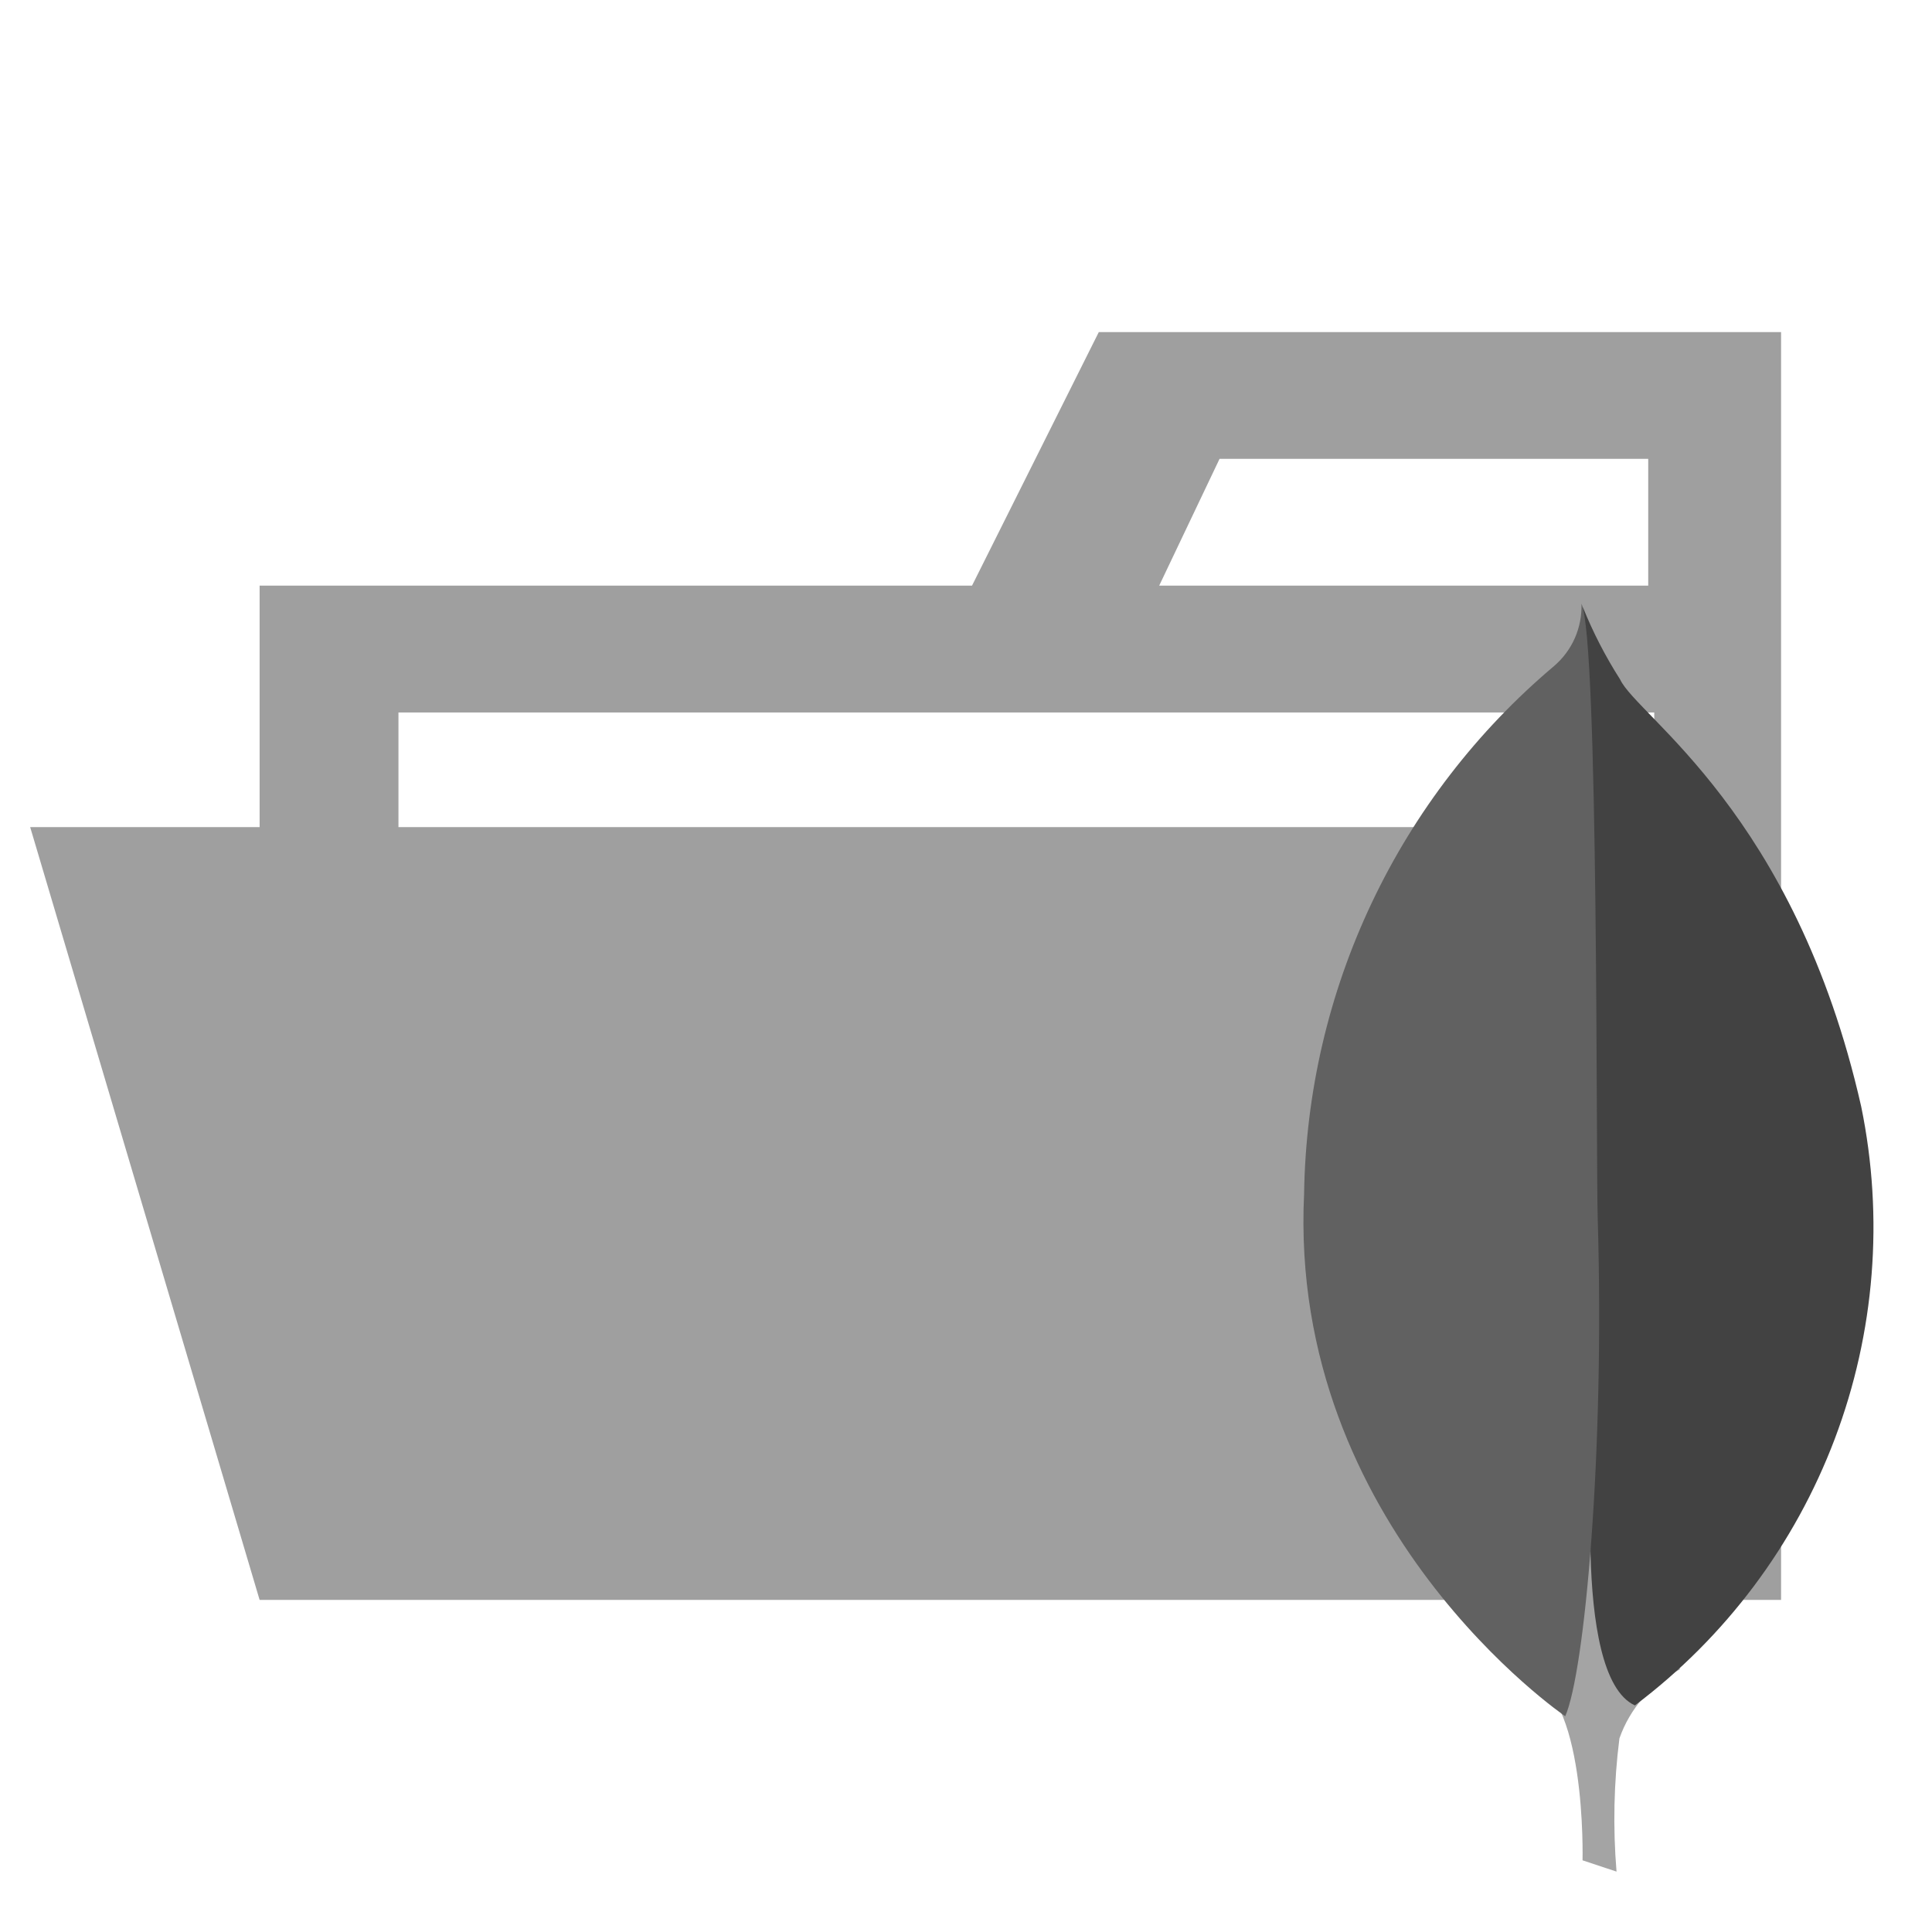
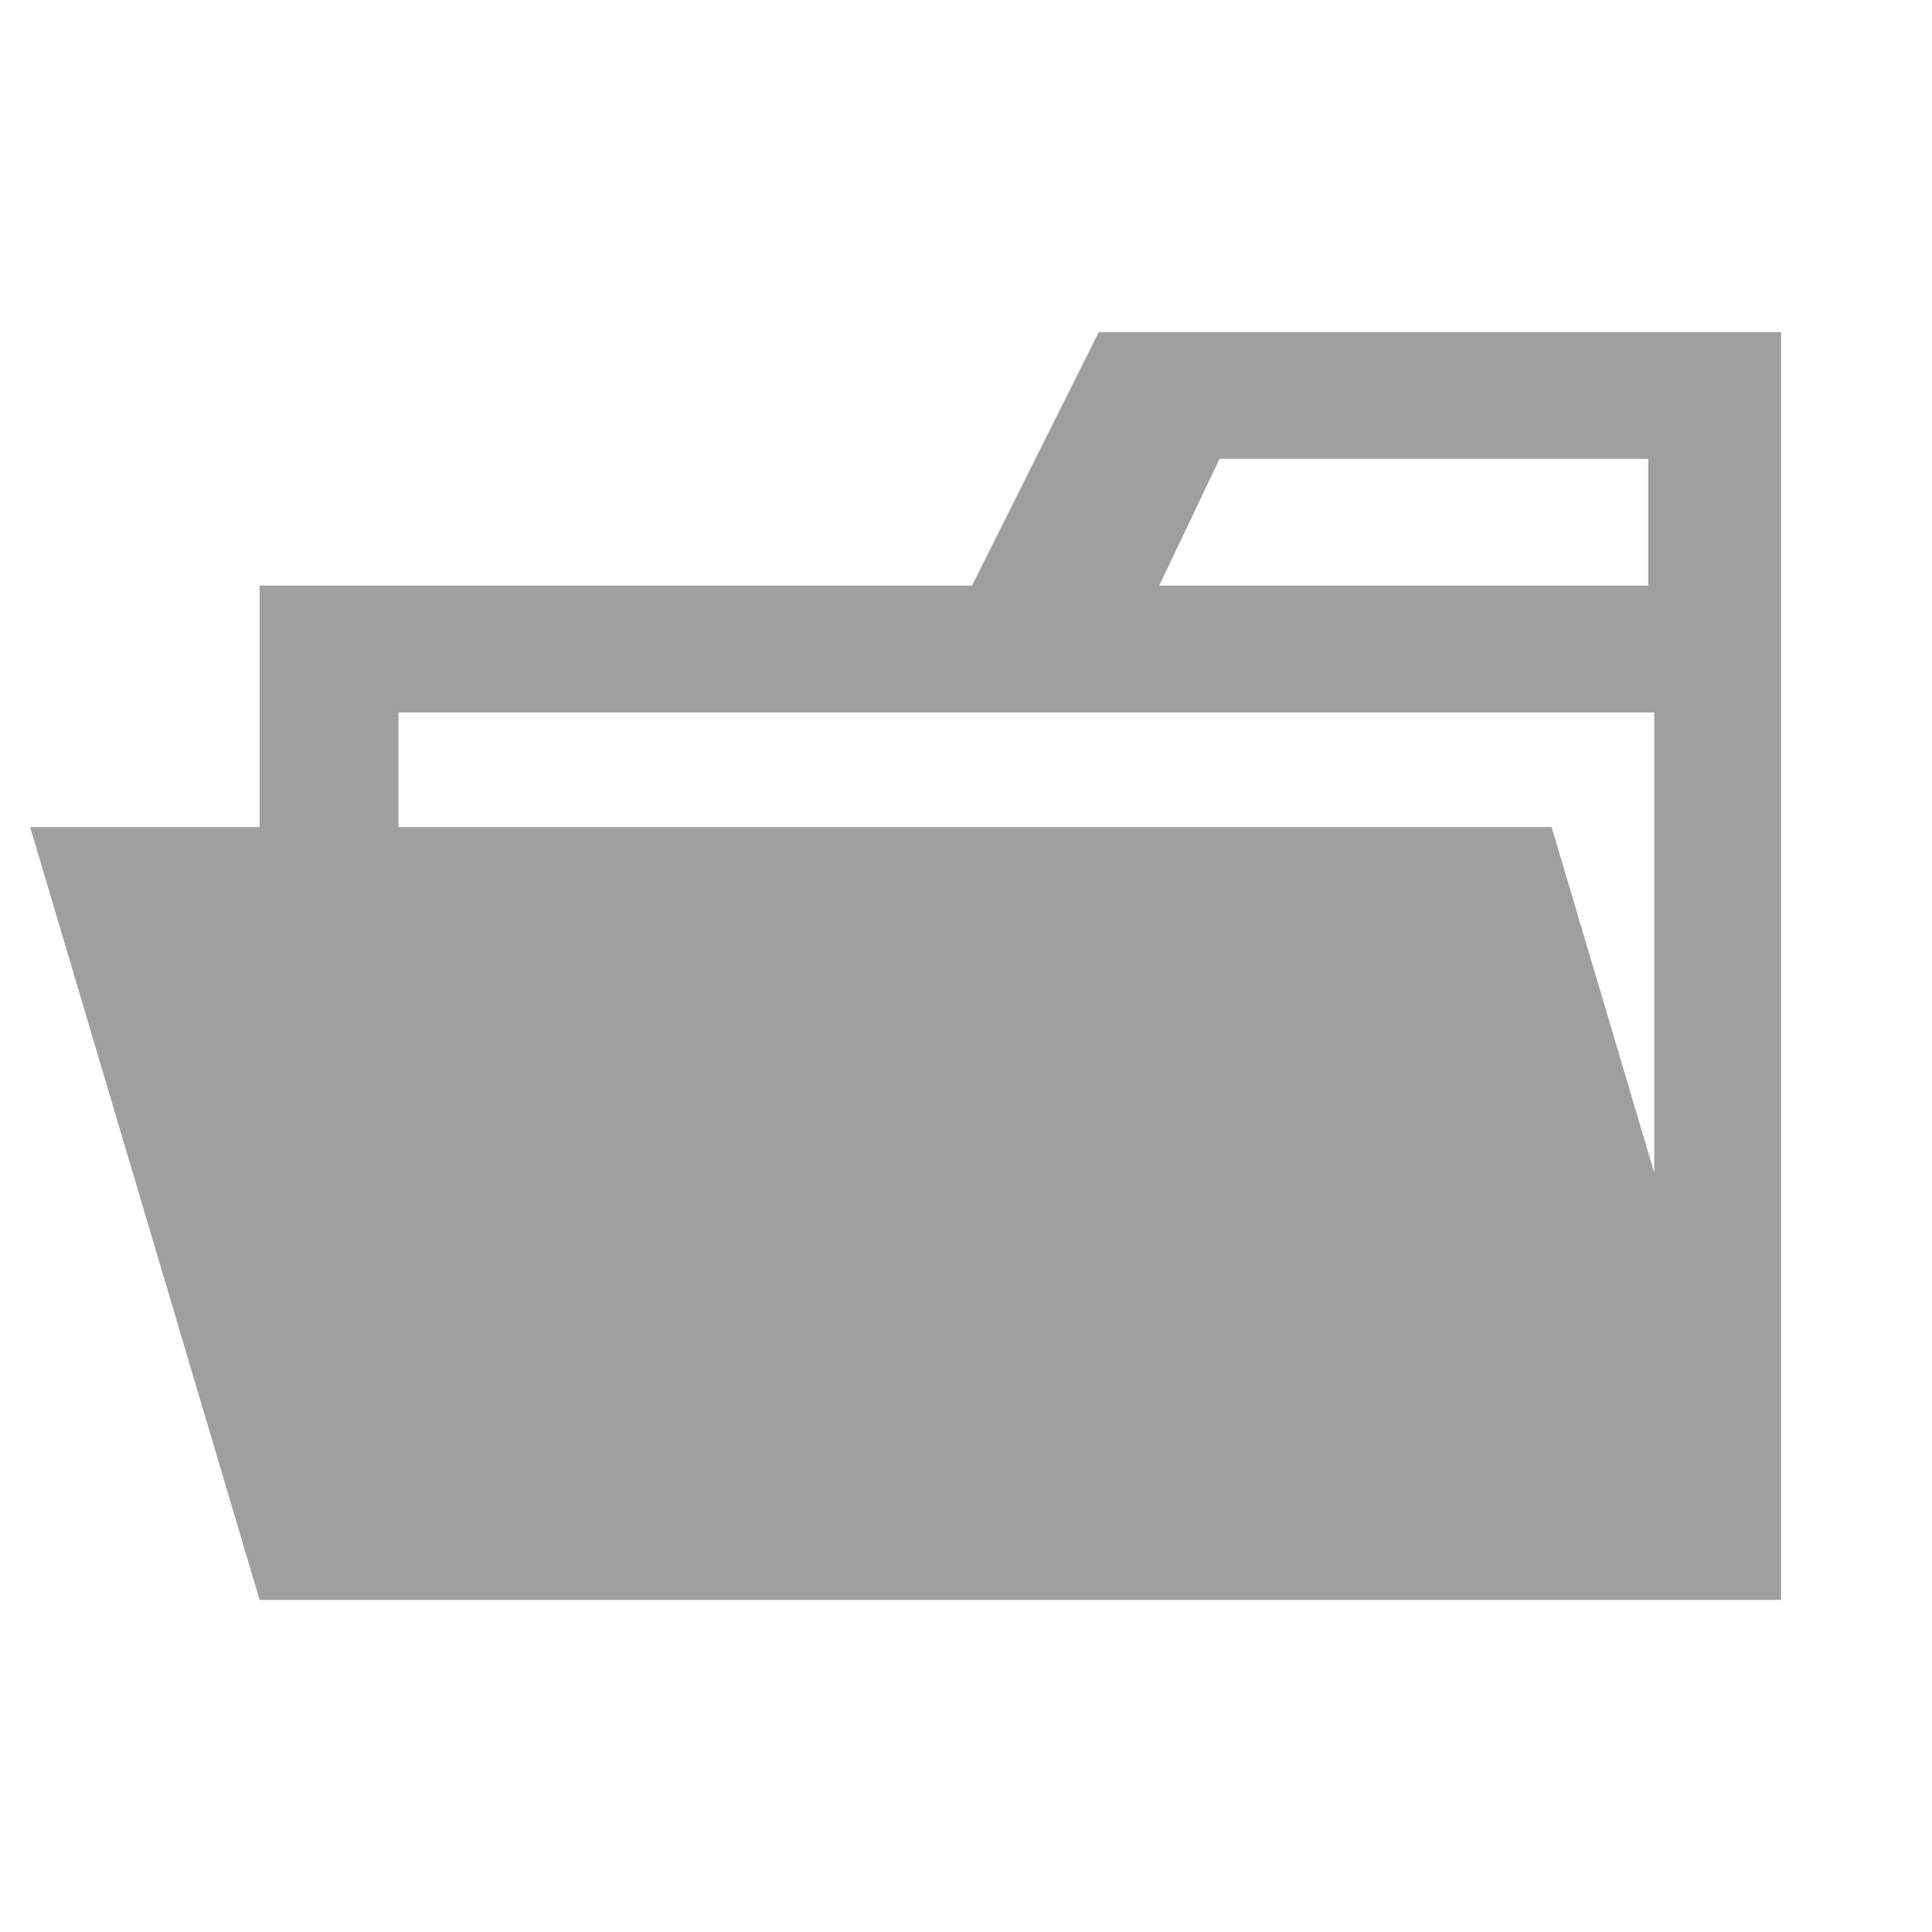
<svg xmlns="http://www.w3.org/2000/svg" width="42" height="42" viewBox="0 0 42 42" fill="none">
  <path d="M35.962 7.219H23.887L21.131 12.731H5.644V34.781H38.719V7.219H35.962ZM35.962 31.762H8.662V15.488H35.962V31.762ZM35.962 12.731H25.2L26.512 9.975H35.831V12.731H35.962ZM33.731 17.981H0.656L5.644 34.781H38.719L33.731 17.981Z" fill="#9F9F9F" />
-   <path d="M35.142 40.687L34.403 40.442C34.403 40.442 34.498 36.7 33.148 36.439C32.258 35.407 33.28 -7.603 36.517 36.292C35.903 36.603 35.433 37.14 35.205 37.791C35.083 38.751 35.062 39.722 35.142 40.687Z" fill="#A4A4A4" />
-   <path d="M35.541 37.074C37.509 35.592 39.016 33.582 39.887 31.278C40.758 28.973 40.957 26.469 40.461 24.056C39.017 17.672 35.59 15.573 35.221 14.772C34.902 14.273 34.63 13.746 34.409 13.197L34.682 30.984C34.682 30.984 34.116 36.419 35.541 37.074Z" fill="#424242" />
-   <path d="M34.027 37.31C34.027 37.31 28.001 33.206 28.35 25.947C28.383 23.758 28.884 21.602 29.822 19.624C30.759 17.646 32.109 15.892 33.782 14.481C33.977 14.314 34.133 14.106 34.236 13.871C34.339 13.636 34.388 13.381 34.38 13.125C34.755 13.932 34.693 25.176 34.733 26.491C34.886 31.608 34.449 36.344 34.027 37.31Z" fill="#616161" />
</svg>